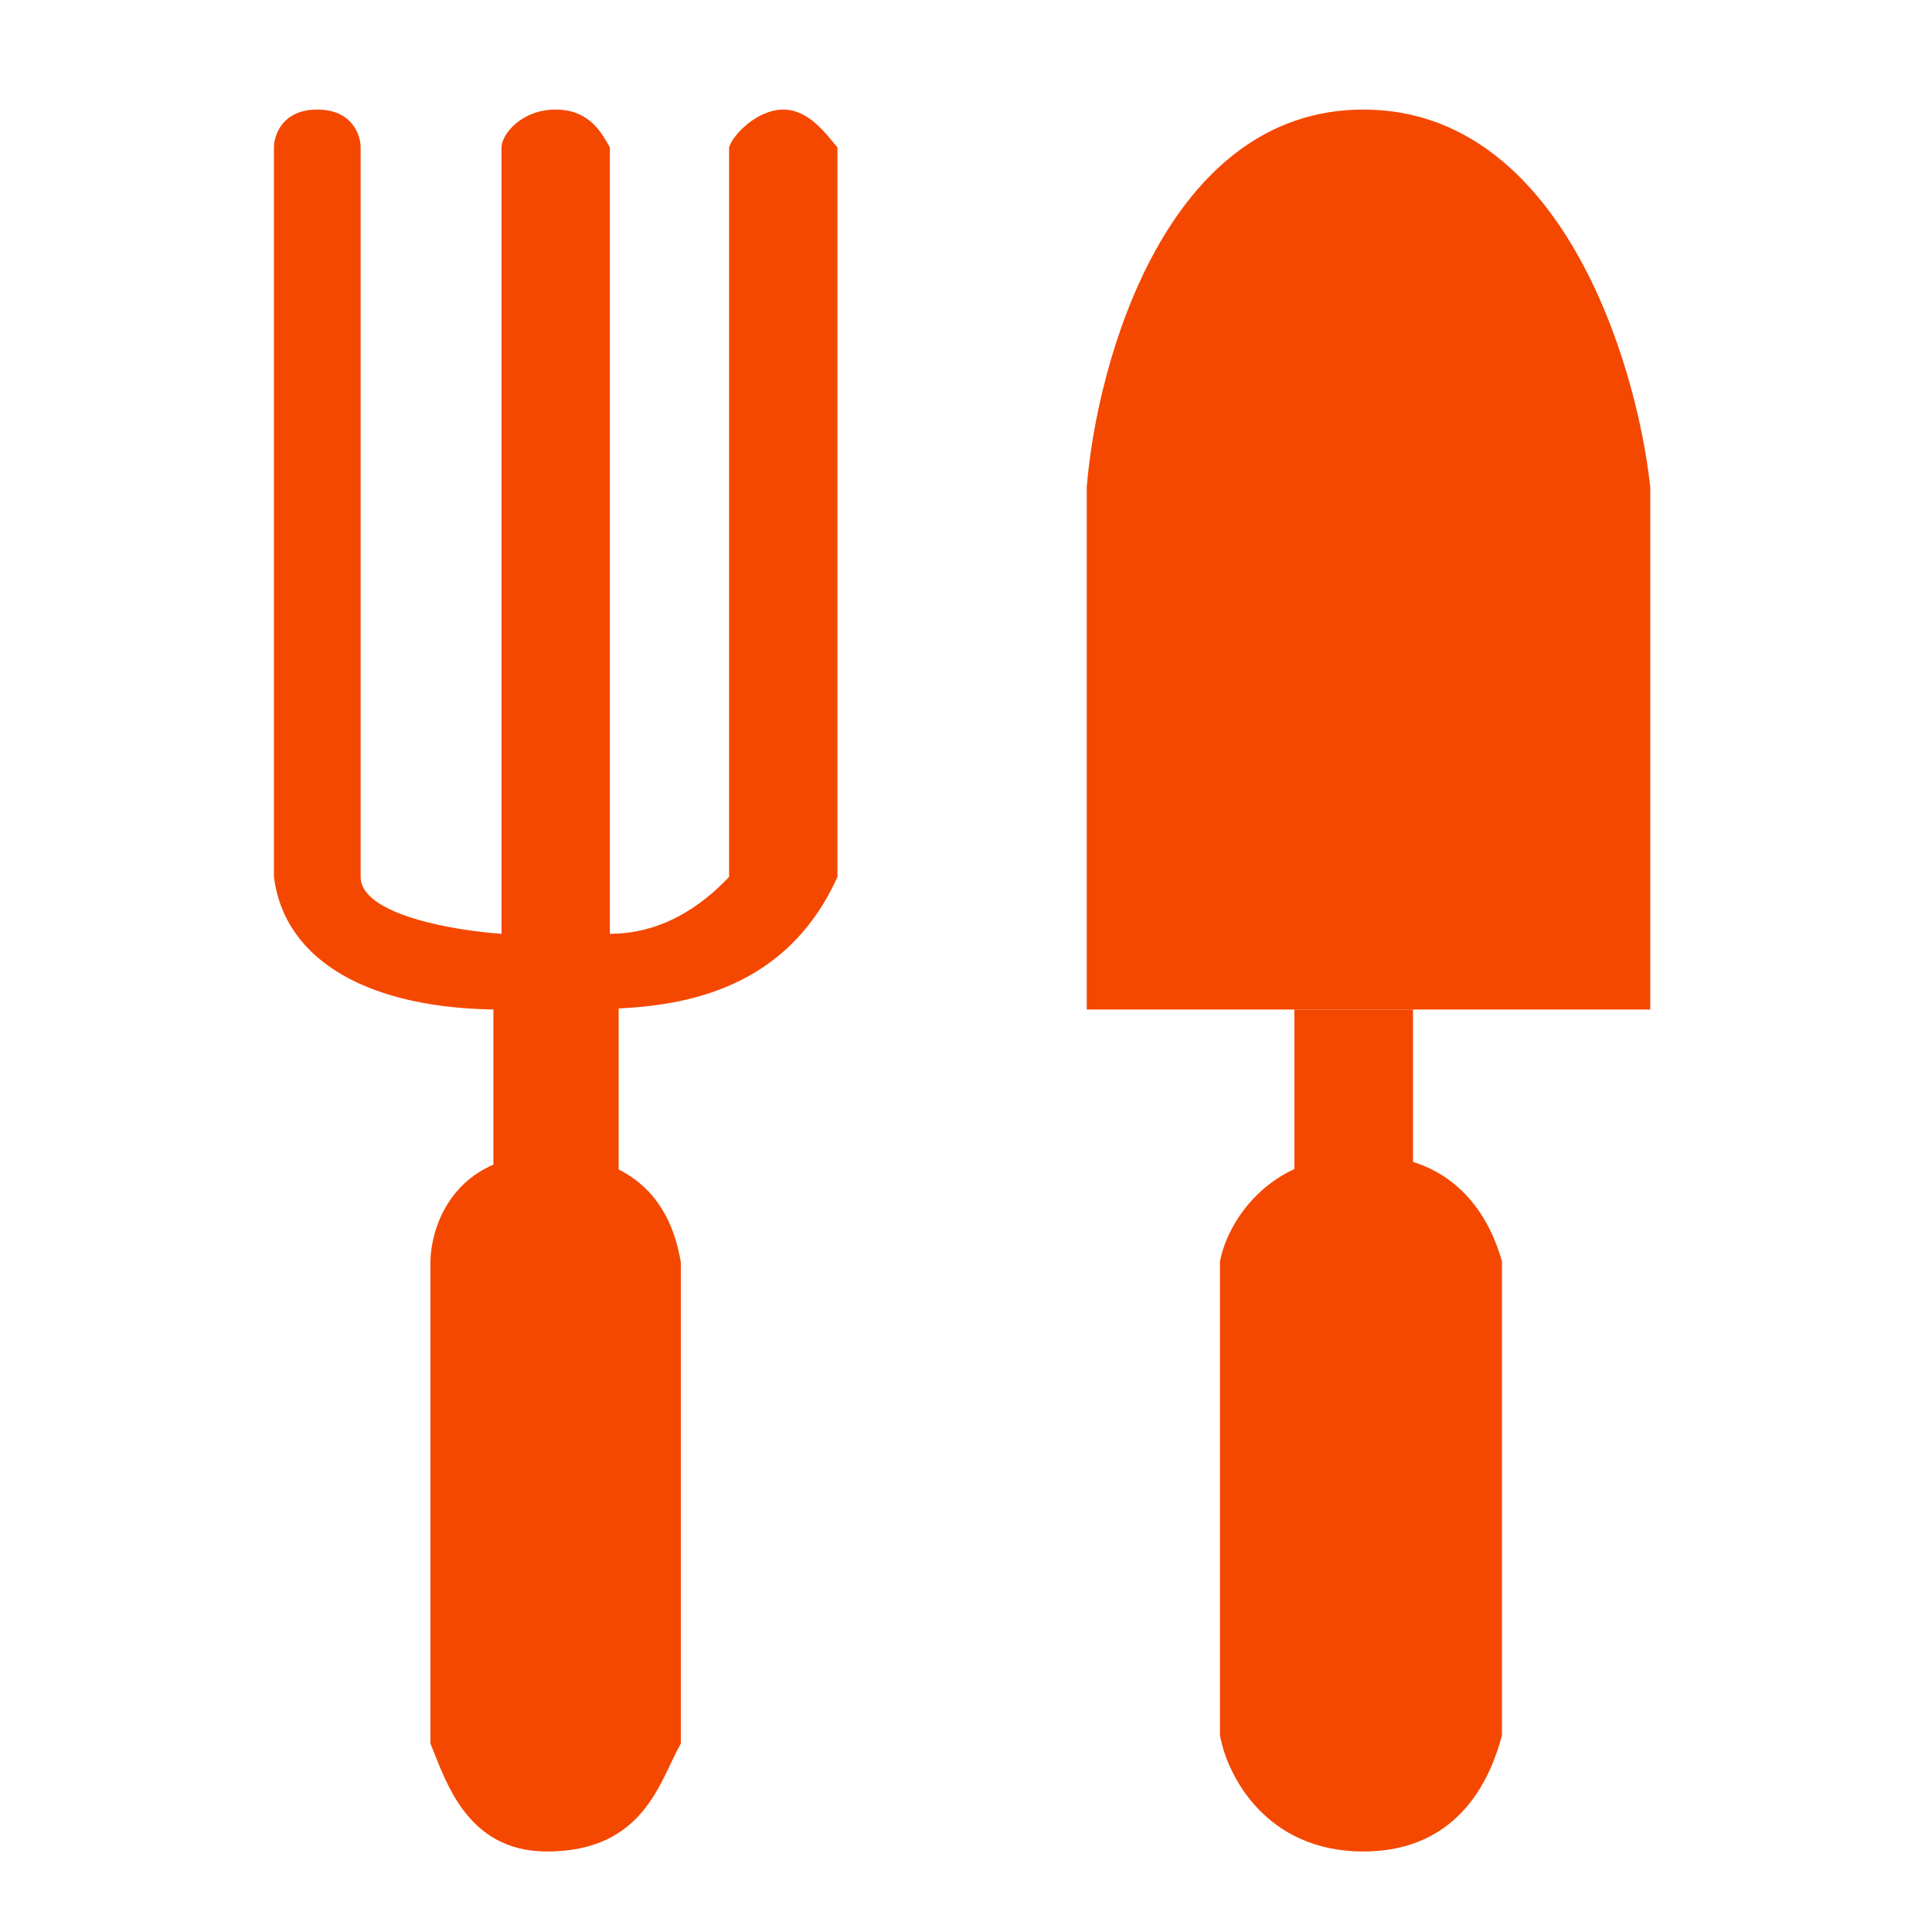
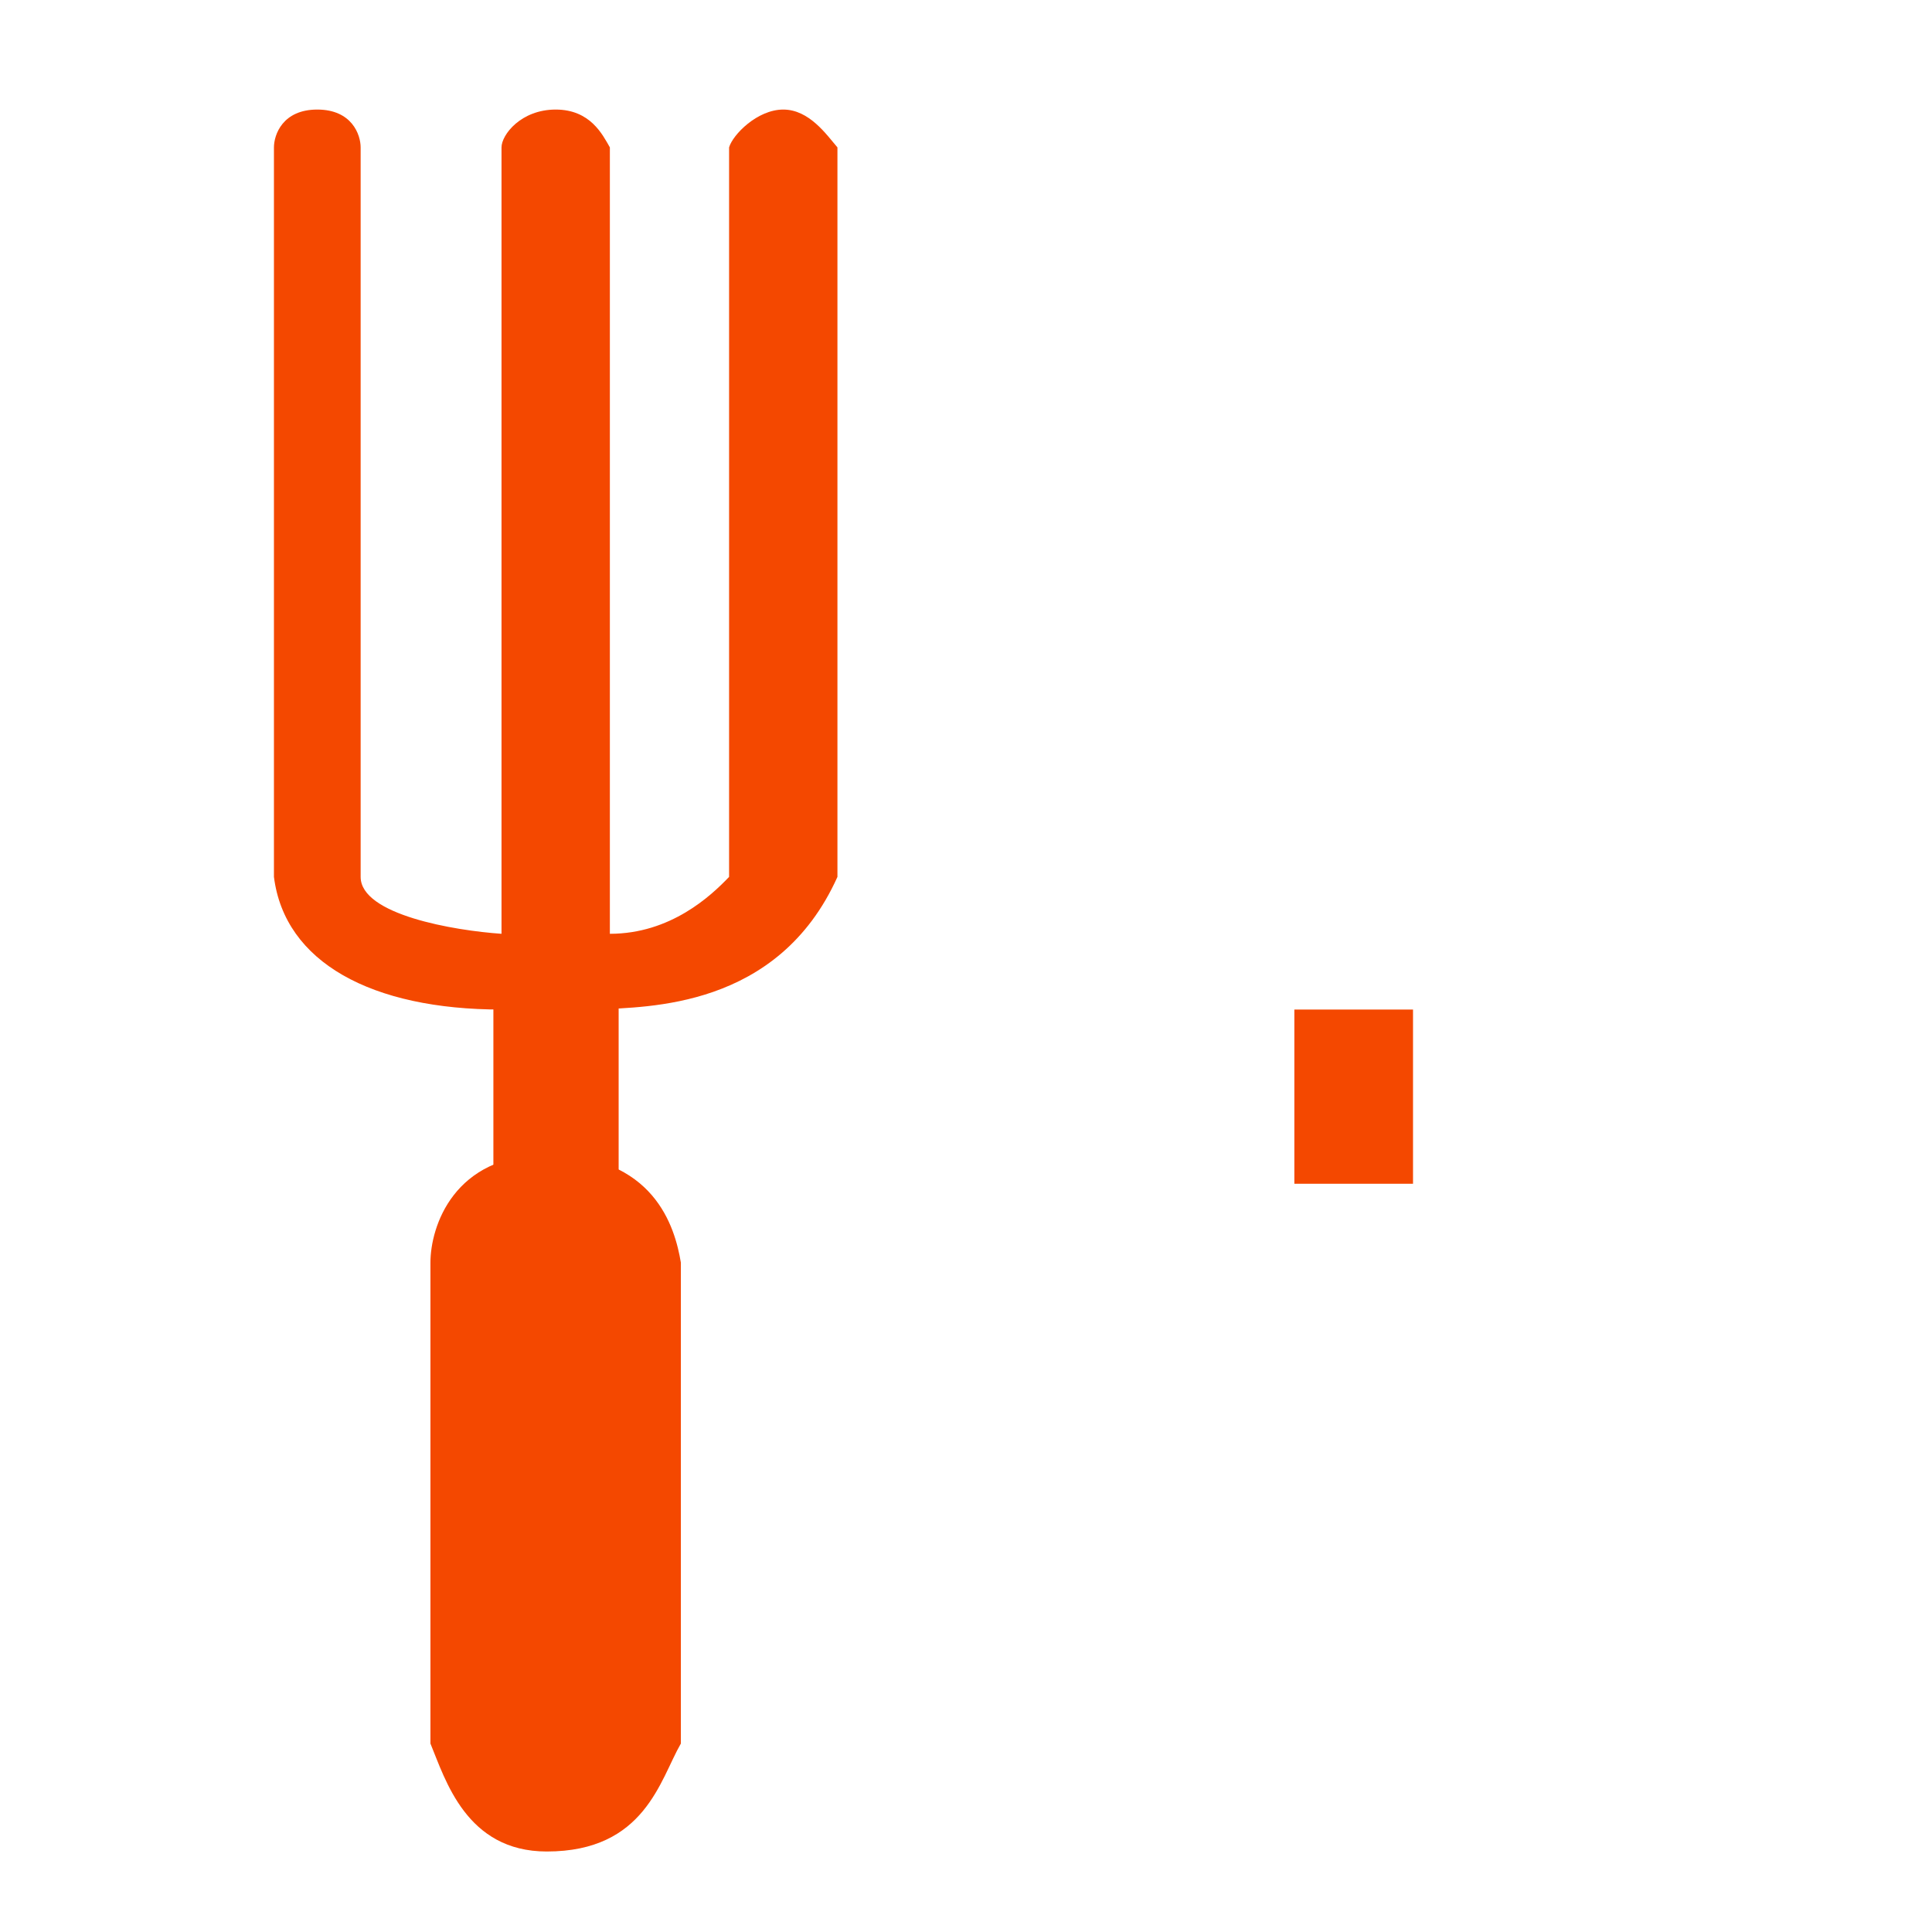
<svg xmlns="http://www.w3.org/2000/svg" width="24" height="24" viewBox="0 0 24 24" fill="none">
  <path d="M3.403 10.893V1.831C3.403 1.674 3.511 1.361 3.941 1.361C4.372 1.361 4.48 1.674 4.48 1.831V10.893C4.48 11.364 5.646 11.56 6.23 11.6V1.831C6.23 1.674 6.472 1.361 6.903 1.361C7.334 1.361 7.486 1.674 7.576 1.831V11.6C8.33 11.6 8.832 11.129 9.057 10.893V1.831C9.102 1.674 9.407 1.361 9.73 1.361C10.053 1.361 10.268 1.674 10.403 1.831V10.893C9.662 12.541 8.025 12.502 7.441 12.541H6.23C4.614 12.541 3.537 11.953 3.403 10.893Z" fill="#F44800" />
  <path d="M5.347 21.659V15.685C5.347 15.238 5.636 14.344 6.792 14.344C8.125 14.344 8.384 15.238 8.458 15.685V21.659C8.199 22.106 8.014 23 6.792 23C5.792 23 5.532 22.106 5.347 21.659Z" fill="#F44800" />
  <rect x="6.129" y="12.526" width="1.556" height="2.357" fill="#F44800" />
  <rect x="16.079" y="12.541" width="1.474" height="2.164" fill="#F44800" />
-   <path d="M20.5 12.541H13.5V6.049C13.627 4.486 14.493 1.361 16.936 1.361C19.38 1.361 20.33 4.486 20.5 6.049V12.541Z" fill="#F44800" />
-   <path d="M16.936 14.344C15.714 14.344 15.239 15.226 15.155 15.667V21.557C15.239 22.038 15.714 23 16.936 23C18.158 23 18.531 22.038 18.658 21.557V15.667C18.531 15.226 18.158 14.344 16.936 14.344Z" fill="#F44800" />
</svg>